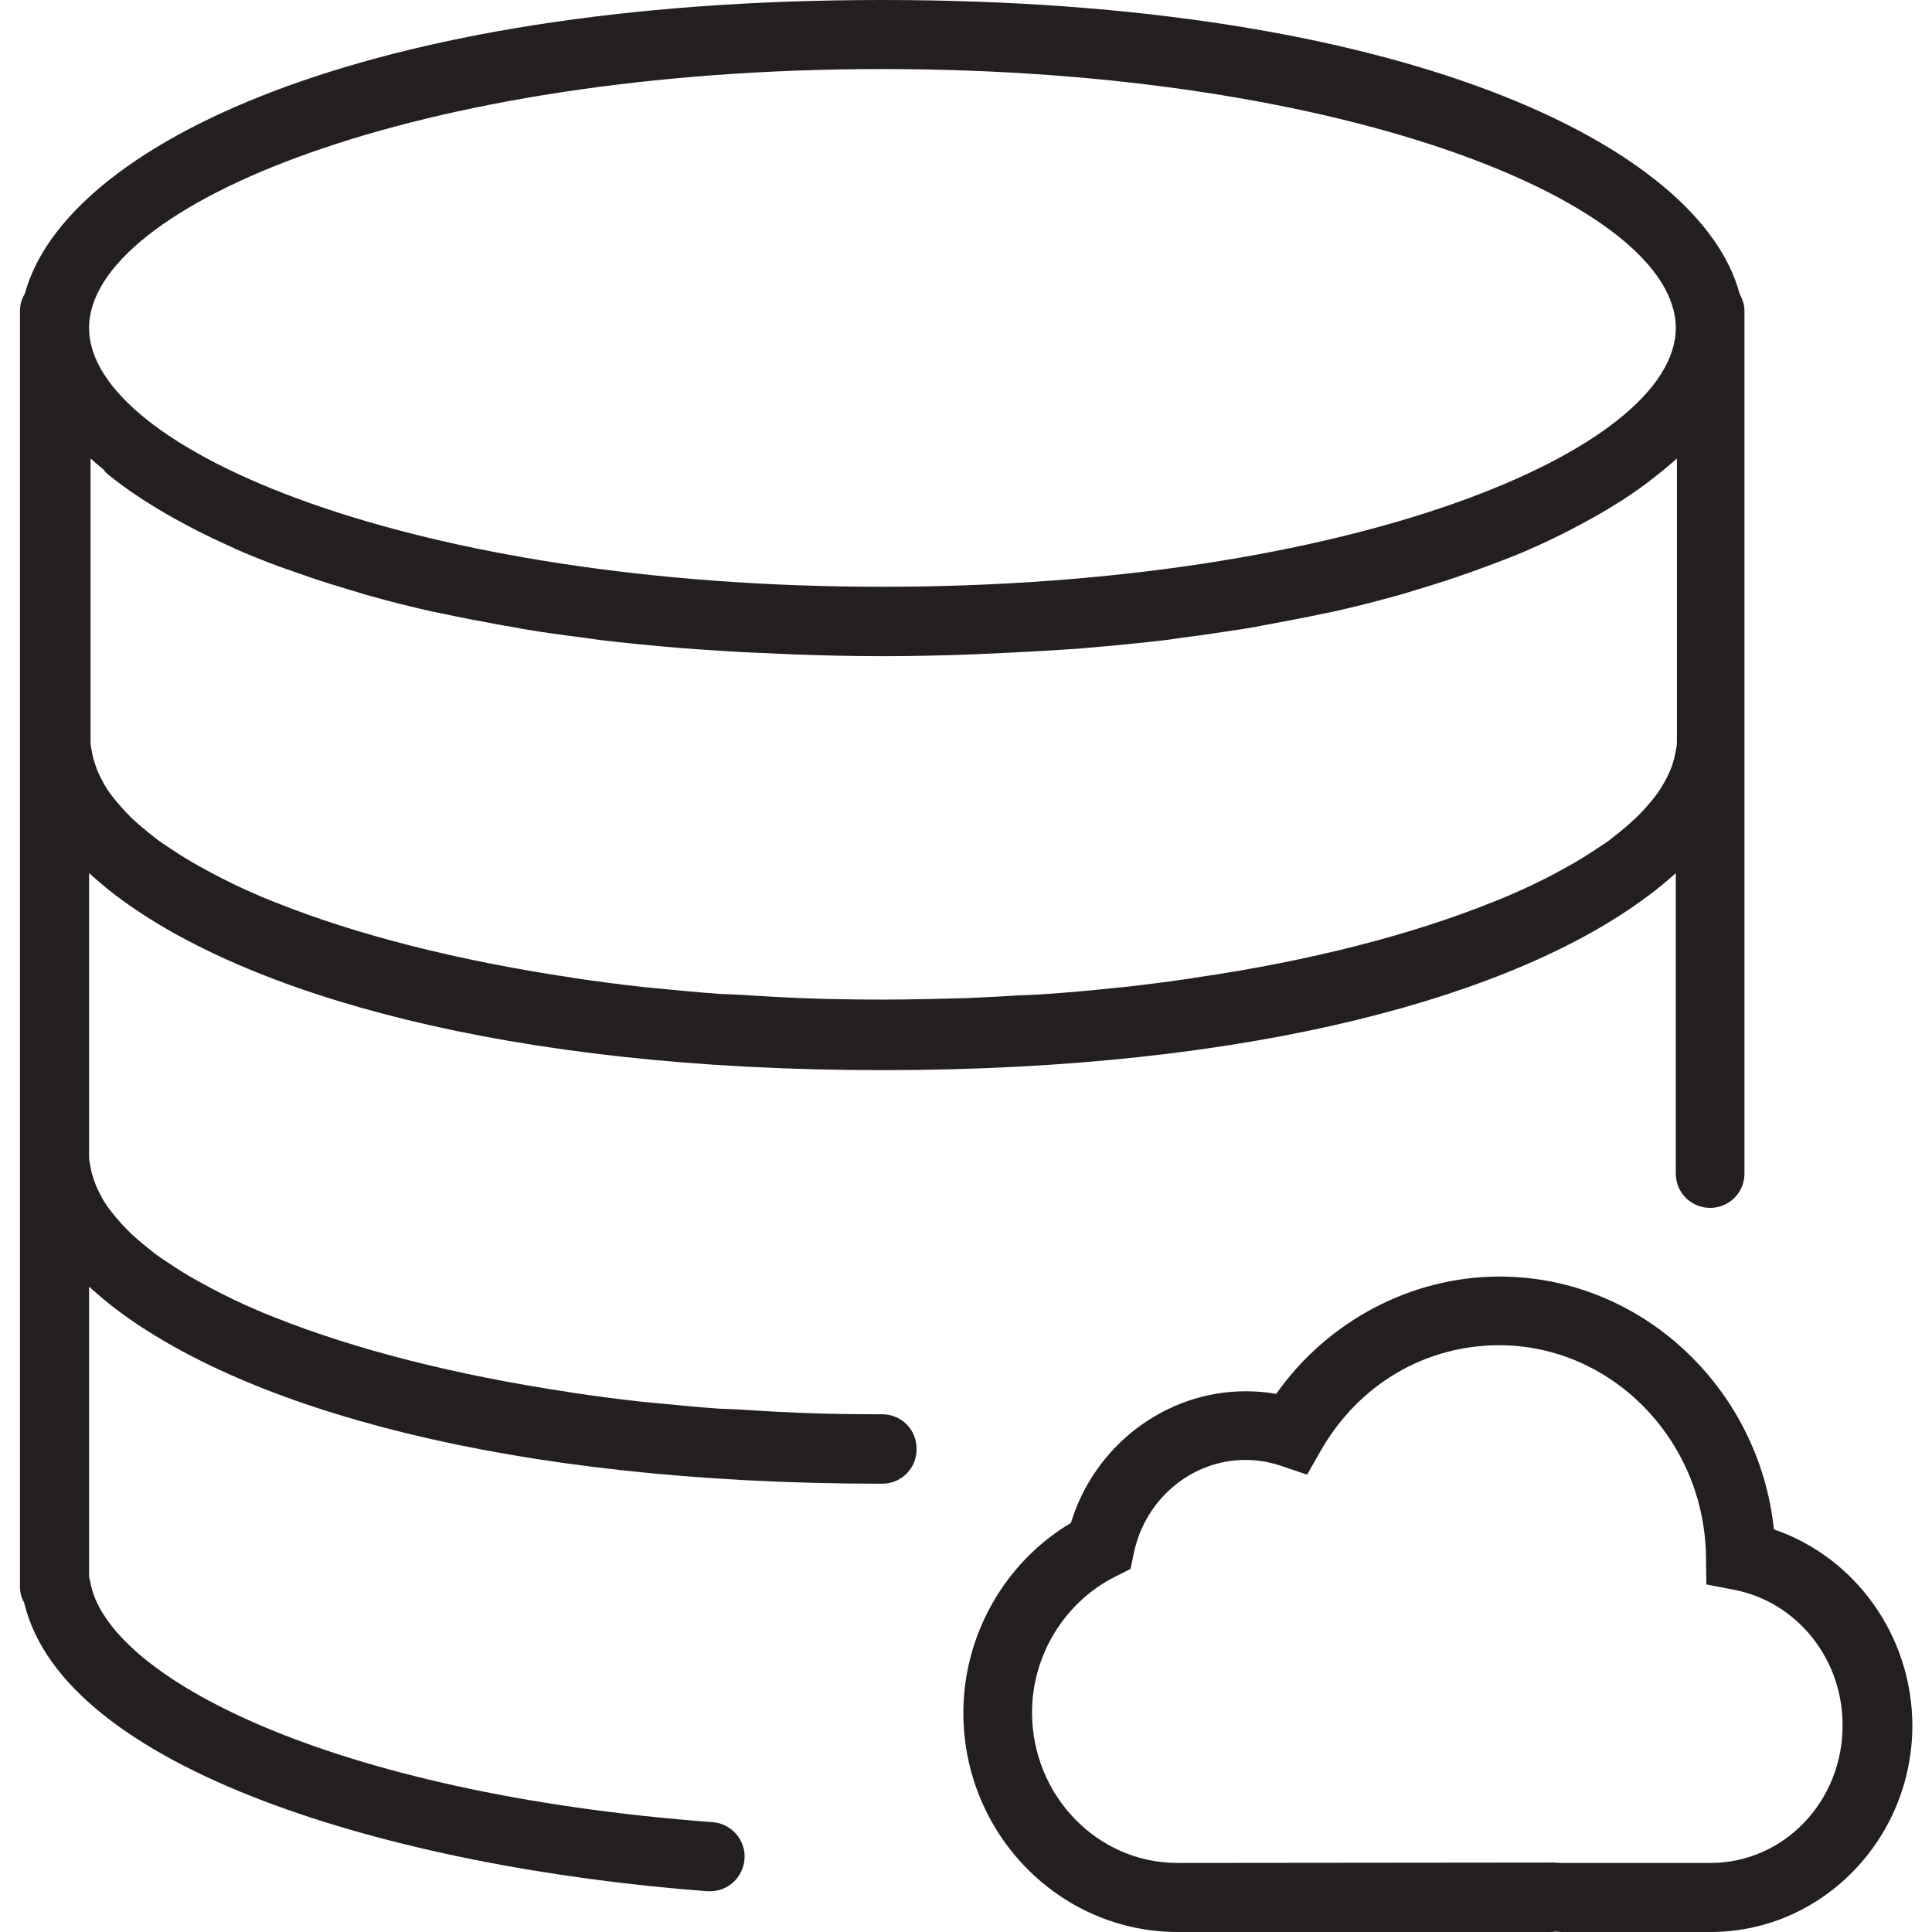
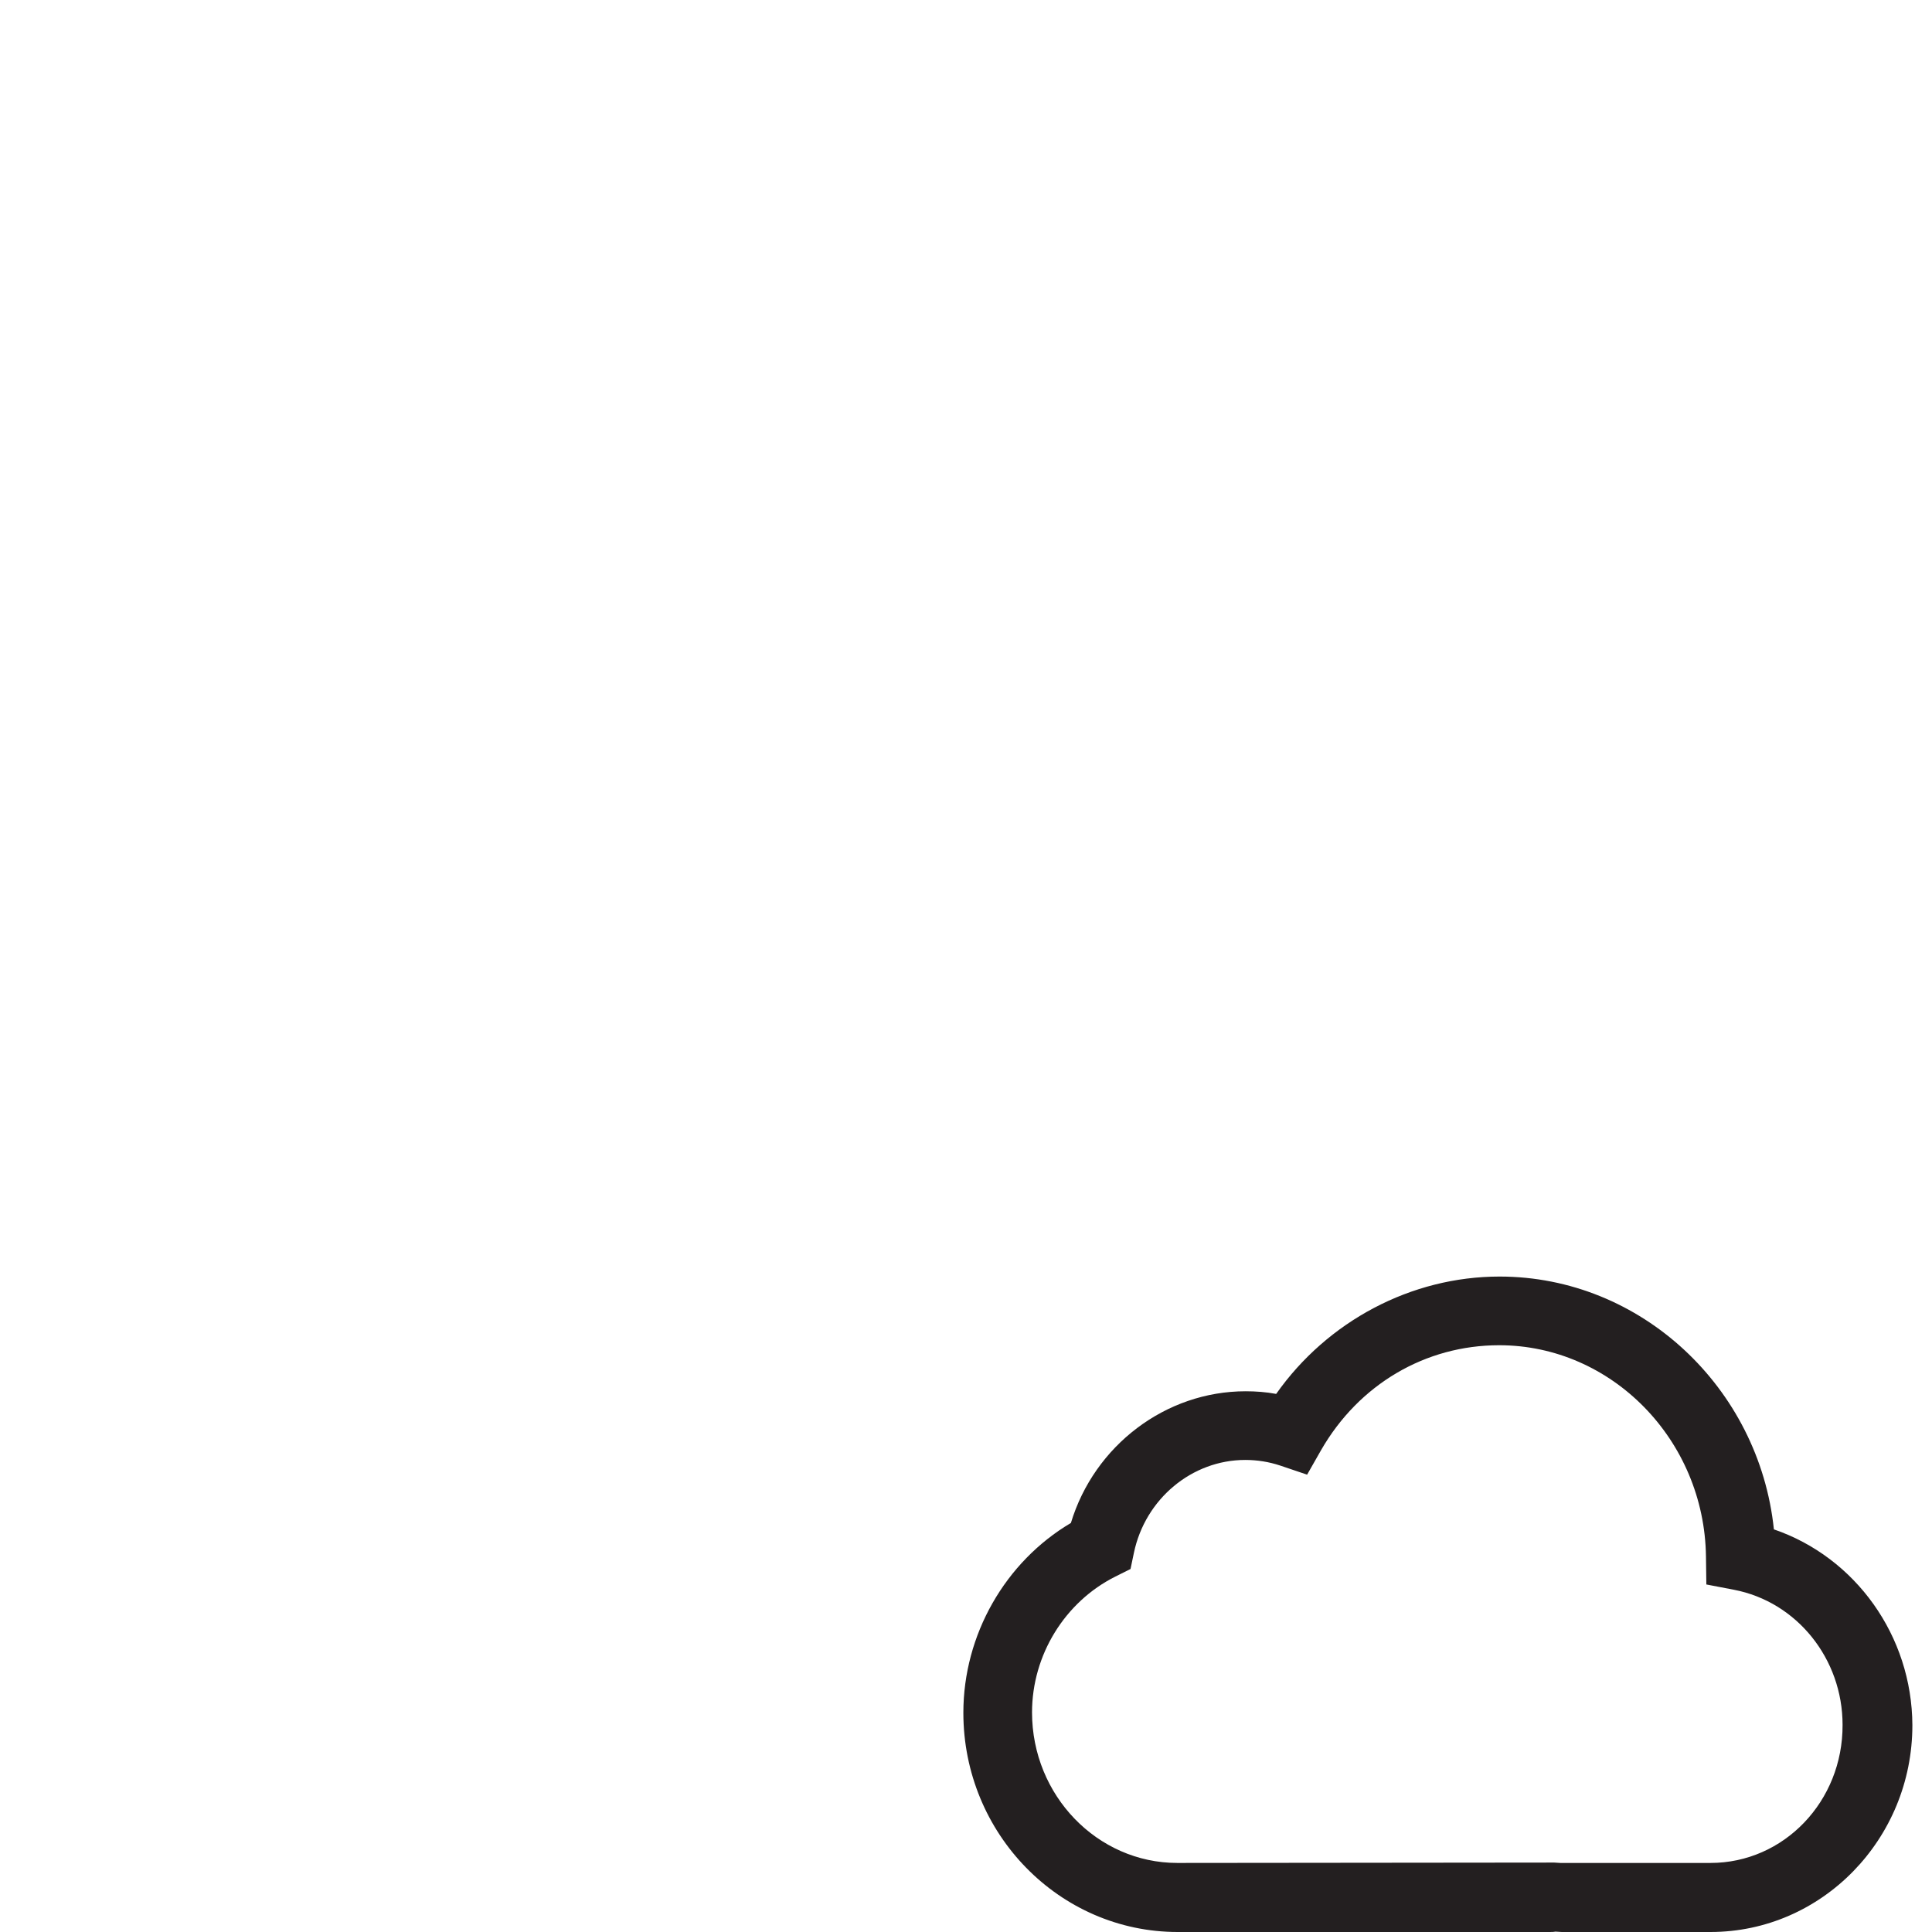
<svg xmlns="http://www.w3.org/2000/svg" version="1.1" id="Capa_1" x="0px" y="0px" viewBox="0 0 512 512" style="enable-background:new 0 0 512 512;" xml:space="preserve">
  <style type="text/css">
	.st0{fill:#231F20;}
</style>
  <g>
    <g>
      <path class="st0" d="M470.1,405.3c-3.9-37.5-35.2-67-72.7-67c-23.4,0-45.6,11.8-59.2,31.1c-2.7-0.5-5.4-0.7-8.1-0.7    c-21.2,0-40.1,14.4-46.3,34.9c-17.4,10.3-28.5,29.6-28.5,50.3c0,32.1,25.5,58.1,56.8,58.1h98.5c0.5,0,1.1,0,1.6-0.1    c0.6,0,1.1,0.1,1.7,0.1h39.4c29.5,0,53.5-24.6,53.5-54.8C506.7,433.5,491.7,412.7,470.1,405.3z M453.3,493.7l-39.8,0l-1.6-0.1    l-99.9,0.1c-21.2,0-38.5-17.9-38.5-39.9c0-15.2,8.7-29.3,22.1-36l4-2l0.9-4.3c3-14.3,15.4-24.6,29.5-24.6c3.2,0,6.3,0.5,9.3,1.5    l7.1,2.4l3.7-6.5c10-17.4,27.6-27.8,47.2-27.8c29.8,0,54.4,25.1,54.8,56l0.1,7.4l7.3,1.4c16.7,3.2,28.8,18.3,28.8,35.8    C488.4,477.4,472.7,493.7,453.3,493.7z" />
-       <path class="st0" d="M233.8,374.8c-7.6,0-15-0.1-22.2-0.4c-4.4-0.2-8.7-0.4-13.1-0.7c-2.7-0.2-5.4-0.3-8.1-0.4    c-5.8-0.4-11.4-1-16.9-1.5c-1-0.1-2.1-0.2-3.2-0.3c-6.3-0.7-12.5-1.5-18.5-2.4c-0.2,0-0.3,0-0.5-0.1    c-30.9-4.6-57.5-11.5-78.3-19.8c-0.1,0-0.2-0.1-0.3-0.1c-3.8-1.5-7.4-3.1-10.8-4.7c-0.4-0.2-0.8-0.4-1.2-0.6    c-3.1-1.5-5.9-3-8.6-4.5c-0.6-0.4-1.3-0.7-1.9-1.1c-2.4-1.4-4.5-2.8-6.6-4.2c-0.8-0.5-1.6-1.1-2.3-1.6c-1.7-1.3-3.3-2.6-4.8-3.9    c-0.8-0.7-1.6-1.4-2.4-2.2c-1.2-1.2-2.3-2.4-3.3-3.6c-0.7-0.8-1.4-1.7-2-2.5c-0.8-1.1-1.5-2.2-2.1-3.4c-0.5-0.9-0.9-1.8-1.3-2.7    c-0.4-1.1-0.8-2.2-1.1-3.3c-0.3-1.5-0.7-3-0.7-4.4v-75c0.3,0.2,0.6,0.5,0.8,0.7c2,1.7,4,3.5,6.3,5.2    c34.4,26.1,103.3,46.3,203.1,46.3c99.4,0,168.1-20.1,202.7-46c2.8-2,5.2-4.1,7.6-6.2h0v79.6c0,5.1,4.1,9.1,9.1,9.1    c5.1,0,9.1-4.1,9.1-9.1V201.1v-4.6V86.9v-4.6c0-1.7-0.6-3.1-1.3-4.5C450.5,38.6,371.7,0,233.8,0S17.2,38.6,6.6,77.8    c-0.8,1.3-1.3,2.8-1.3,4.5v4.6v109.7v4.6v105.1v4.6v109.7c0,1.5,0.4,2.9,1.1,4.1c10.4,44.2,97.7,70.2,181.1,76.5    c0.2,0,0.5,0,0.7,0c4.7,0,8.7-3.6,9.1-8.5c0.4-5-3.4-9.4-8.4-9.8c-101.6-7.6-160.8-38.6-165-63.8c-0.1-0.4-0.2-0.8-0.3-1.2v-76.9    c0.3,0.2,0.6,0.5,0.8,0.7c2,1.7,4,3.5,6.3,5.2c34.4,26.1,103.3,46.3,203.1,46.3c5.1,0,9.1-4.1,9.1-9.1    C243,378.9,238.9,374.8,233.8,374.8z M29.1,126.1c2.7,2.2,5.7,4.3,8.9,6.4c0.7,0.4,1.4,0.9,2.1,1.3c2.7,1.7,5.5,3.3,8.5,4.9    c1.1,0.6,2.2,1.2,3.4,1.8c3.3,1.7,6.8,3.3,10.5,5c0.6,0.3,1.2,0.5,1.8,0.8c4.3,1.8,8.8,3.6,13.6,5.2c1.3,0.5,2.7,0.9,4,1.4    c3.8,1.3,7.7,2.5,11.7,3.7c1.5,0.4,2.9,0.9,4.4,1.3c5.3,1.5,10.9,2.9,16.7,4.2c0.8,0.2,1.7,0.3,2.5,0.5c5.1,1.1,10.4,2.1,15.9,3.1    c1.8,0.3,3.7,0.6,5.6,1c5.2,0.9,10.5,1.6,16,2.3c1.4,0.2,2.8,0.4,4.2,0.6c6.8,0.8,13.8,1.5,21.1,2.1c1.8,0.1,3.6,0.3,5.4,0.4    c5.8,0.4,11.7,0.8,17.8,1c2.2,0.1,4.4,0.2,6.6,0.3c7.9,0.3,15.9,0.5,24.2,0.5s16.3-0.2,24.2-0.5c2.2-0.1,4.4-0.2,6.6-0.3    c6.1-0.3,12-0.6,17.8-1c1.8-0.1,3.7-0.2,5.4-0.4c7.2-0.6,14.3-1.3,21.1-2.1c1.4-0.2,2.8-0.4,4.2-0.6c5.5-0.7,10.8-1.5,16-2.3    c1.9-0.3,3.8-0.6,5.6-1c5.4-1,10.8-2,15.9-3.1c0.8-0.2,1.7-0.3,2.5-0.5c5.8-1.3,11.3-2.7,16.7-4.2c1.5-0.4,2.9-0.8,4.4-1.3    c4-1.2,7.9-2.4,11.7-3.7c1.3-0.5,2.7-0.9,4-1.4c4.7-1.7,9.3-3.4,13.6-5.2c0.6-0.3,1.2-0.5,1.8-0.8c3.7-1.6,7.2-3.3,10.5-5    c1.1-0.6,2.3-1.2,3.4-1.8c3-1.6,5.8-3.2,8.5-4.9c0.7-0.4,1.4-0.9,2.1-1.3c3.2-2.1,6.2-4.2,8.9-6.4c0.7-0.5,1.3-1.1,2-1.6    c1.2-1,2.4-2,3.5-3v75c0,1.5-0.4,3-0.7,4.4c-0.3,1.1-0.6,2.2-1.1,3.3c-0.4,0.9-0.8,1.8-1.3,2.7c-0.6,1.1-1.3,2.2-2.1,3.4    c-0.6,0.8-1.3,1.7-2,2.5c-1,1.2-2.1,2.4-3.3,3.6c-0.7,0.7-1.6,1.4-2.4,2.2c-1.5,1.3-3.1,2.6-4.8,3.9c-0.7,0.6-1.6,1.1-2.3,1.6    c-2.1,1.4-4.2,2.8-6.6,4.2c-0.6,0.4-1.3,0.7-1.9,1.1c-2.7,1.5-5.6,3.1-8.6,4.5c-0.4,0.2-0.8,0.4-1.2,0.6c-3.4,1.6-7,3.2-10.8,4.7    c-0.1,0-0.2,0.1-0.3,0.1c-20.8,8.3-47.3,15.3-78.3,19.8c-0.2,0-0.3,0-0.5,0.1c-6,0.9-12.2,1.7-18.5,2.4c-1,0.1-2.1,0.2-3.2,0.3    c-5.5,0.6-11.1,1.1-16.9,1.5c-2.6,0.2-5.4,0.3-8.1,0.4c-4.3,0.3-8.6,0.5-13.1,0.7c-7.3,0.2-14.7,0.4-22.2,0.4    c-7.6,0-15-0.1-22.2-0.4c-4.4-0.2-8.7-0.4-13.1-0.7c-2.7-0.2-5.4-0.3-8.1-0.4c-5.8-0.4-11.4-1-16.9-1.5c-1-0.1-2.1-0.2-3.2-0.3    c-6.3-0.7-12.5-1.5-18.5-2.4c-0.2,0-0.3,0-0.5-0.1c-30.9-4.6-57.5-11.5-78.3-19.8c-0.1,0-0.2-0.1-0.3-0.1    c-3.8-1.5-7.4-3.1-10.8-4.7c-0.4-0.2-0.8-0.4-1.2-0.6c-3.1-1.5-5.9-3-8.6-4.5c-0.6-0.4-1.3-0.7-1.9-1.1c-2.4-1.4-4.5-2.8-6.6-4.2    c-0.8-0.5-1.6-1.1-2.3-1.6c-1.7-1.3-3.3-2.6-4.8-3.9c-0.8-0.7-1.6-1.4-2.4-2.2c-1.2-1.2-2.3-2.4-3.3-3.6c-0.7-0.8-1.4-1.7-2-2.5    c-0.8-1.1-1.5-2.2-2.1-3.4c-0.5-0.9-0.9-1.8-1.3-2.7c-0.4-1.1-0.8-2.2-1.1-3.3c-0.3-1.5-0.7-3-0.7-4.4v-75c1.1,1,2.3,2,3.5,3    C27.8,125,28.4,125.6,29.1,126.1z M233.8,18.3c123.9,0,210.3,36.1,210.3,68.6s-86.3,68.6-210.3,68.6S23.6,119.3,23.6,86.9    S109.9,18.3,233.8,18.3z" />
    </g>
  </g>
</svg>